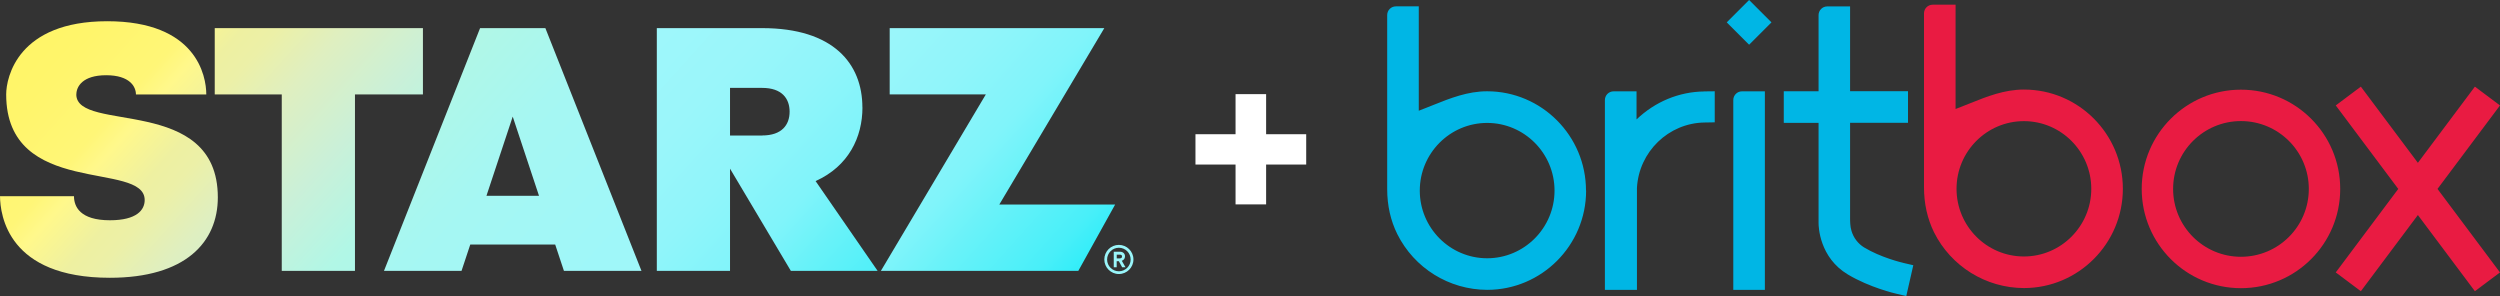
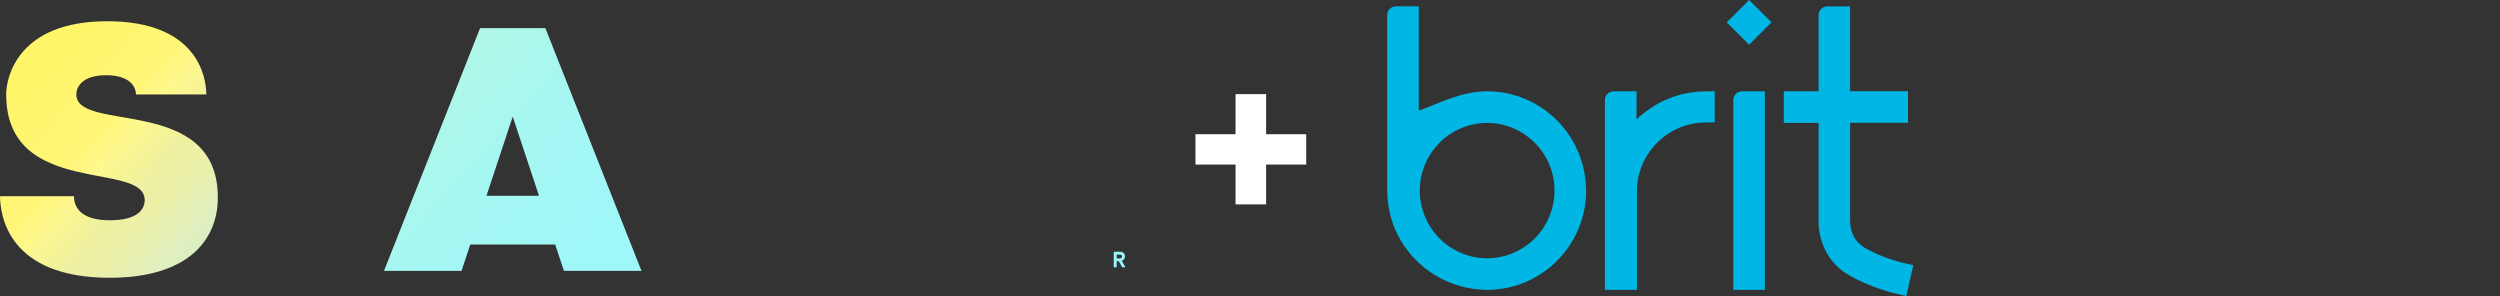
<svg xmlns="http://www.w3.org/2000/svg" xmlns:xlink="http://www.w3.org/1999/xlink" id="Layer_2" viewBox="0 0 420.4 49.77">
  <rect x="0" y="0" width="420.4" height="49.77" fill="#333333" stroke="none" />
  <defs>
    <style>
      .cls-1 {
        fill: url(#linear-gradient-7);
      }

      .cls-2 {
        fill: url(#linear-gradient-5);
      }

      .cls-3 {
        fill: url(#linear-gradient-6);
      }

      .cls-4 {
        fill: url(#linear-gradient-4);
      }

      .cls-5 {
        fill: url(#linear-gradient-3);
      }

      .cls-6 {
        fill: url(#linear-gradient-2);
      }

      .cls-7 {
        fill: url(#linear-gradient);
      }

      .cls-8 {
        fill: #fff;
      }

      .cls-9 {
        fill: #e91b42;
      }

      .cls-10 {
        fill: #00b6e5;
      }
    </style>
    <linearGradient id="linear-gradient" x1="-32.4" y1="-477.97" x2="278.44" y2="-198.09" gradientTransform="translate(0 420.58)" gradientUnits="userSpaceOnUse">
      <stop offset=".09" stop-color="#fff24c" />
      <stop offset=".12" stop-color="#fff242" />
      <stop offset=".15" stop-color="#fff567" />
      <stop offset=".17" stop-color="#fff56b" />
      <stop offset=".2" stop-color="#fff677" />
      <stop offset=".21" stop-color="#fff88b" />
      <stop offset=".23" stop-color="#eef0a1" />
      <stop offset=".24" stop-color="#ecf0a7" />
      <stop offset=".26" stop-color="#dfefc0" />
      <stop offset=".29" stop-color="#caf0d8" />
      <stop offset=".32" stop-color="#b1f7e6" />
      <stop offset=".36" stop-color="#a6f7f2" />
      <stop offset=".42" stop-color="#9ff7f9" />
      <stop offset=".58" stop-color="#9ef7fb" />
      <stop offset=".61" stop-color="#9af6fa" />
      <stop offset=".64" stop-color="#90f5fa" />
      <stop offset=".67" stop-color="#80f4fa" />
      <stop offset=".69" stop-color="#68f2f9" />
      <stop offset=".72" stop-color="#49eff9" />
      <stop offset=".74" stop-color="#25ecf8" />
      <stop offset=".76" stop-color="#00e9f8" />
    </linearGradient>
    <linearGradient id="linear-gradient-2" x1="-36.18" y1="-578.31" x2="265.69" y2="-306.5" xlink:href="#linear-gradient" />
    <linearGradient id="linear-gradient-3" x1="-65.18" y1="-565.43" x2="232.03" y2="-297.82" xlink:href="#linear-gradient" />
    <linearGradient id="linear-gradient-4" x1="-28.74" y1="-491.68" x2="277.83" y2="-215.65" xlink:href="#linear-gradient" />
    <linearGradient id="linear-gradient-5" x1="3.11" y1="-543.42" x2="305.79" y2="-270.88" xlink:href="#linear-gradient" />
    <linearGradient id="linear-gradient-6" x1="13.22" y1="-534.45" x2="299.49" y2="-276.69" xlink:href="#linear-gradient" />
    <linearGradient id="linear-gradient-7" x1="-43.6" y1="-450.68" x2="251.18" y2="-185.26" xlink:href="#linear-gradient" />
  </defs>
  <g id="Layer_1-2" data-name="Layer_1">
    <g>
      <g id="Layer_2-2">
        <g id="Layer_1-2">
-           <polygon class="cls-7" points="71.12 4.73 36.11 4.73 36.11 15.88 47.38 15.88 47.38 45.55 59.69 45.55 59.69 15.88 71.12 15.88 71.12 4.73" />
-           <polygon class="cls-6" points="168.04 34.4 185.7 4.73 149.61 4.73 149.61 15.87 165.78 15.87 148.13 45.55 181.33 45.55 187.52 34.4 168.04 34.4" />
-           <path class="cls-5" d="M145.02,18.08c0-7.37-4.87-13.35-16.85-13.35h-17.72v40.82h12.31v-17.19l10.23,17.19h14.59l-10.43-15.1c5.56-2.5,7.88-7.39,7.88-12.38h0ZM128.17,22.79h-5.41v-8.01h5.41c3.31,0,4.61,1.79,4.61,4s-1.3,4-4.61,4Z" />
          <path class="cls-4" d="M80.73,4.73l-16.16,40.82h13.04l1.47-4.43h14.28l1.47,4.43h13.04L91.71,4.73h-10.98ZM81.8,32.93l4.42-13.32,4.42,13.32h-8.85,0Z" />
          <path class="cls-2" d="M189.02,43.6c.1-.13.16-.3.16-.49,0-.47-.34-.78-.85-.78h-1.04v2.61h.49v-1.02h.36l.56,1.02h.56l-.62-1.09c.15-.05.28-.13.37-.25h0ZM188.3,43.45h-.51v-.63h.51c.25,0,.38.1.38.31s-.13.32-.38.32Z" />
-           <path class="cls-3" d="M188.15,41.18c-1.36,0-2.45,1.1-2.45,2.45s1.1,2.45,2.45,2.45,2.45-1.1,2.45-2.45-1.1-2.45-2.45-2.45ZM188.15,45.62c-1.09,0-1.98-.89-1.98-1.98s.89-1.98,1.98-1.98,1.98.89,1.98,1.98-.89,1.98-1.98,1.98Z" />
          <path class="cls-1" d="M12.84,15.88c0-1.29,1.02-3.23,5.01-3.23s5.01,1.94,5.01,3.23h11.83c0-3.11-1.64-12.31-16.66-12.31S1.04,12.99,1.04,15.88c0,17.46,23.29,11.08,23.29,17.76,0,1.65-1.31,3.4-5.85,3.4-5.02,0-6.04-2.3-6.04-4.05H0c.04,3.19,1.33,13.72,18.47,13.72,12.7,0,18.16-5.96,18.16-13.52,0-17.32-23.8-10.77-23.8-17.32h0Z" />
        </g>
      </g>
      <path class="cls-8" d="M207.77,27.67h-6.74v-5.1h6.74v-6.74h5.14v6.74h6.74v5.1h-6.74v6.7h-5.14v-6.7Z" />
      <g id="Layer_1-3" data-name="Layer_1">
        <g>
          <path class="cls-10" d="M261.41,32.05c0-6.27-5.08-11.38-11.33-11.38s-11.33,5.11-11.33,11.38,5.08,11.38,11.33,11.38,11.33-5.11,11.33-11.38M266.72,32.05c0,9.21-7.47,16.69-16.64,16.69-6.41-.02-12.26-3.65-15.12-9.39-1.12-2.27-1.69-4.8-1.69-7.54V2.53c0-.8.65-1.46,1.46-1.46h3.85v17.55l1.23-.48c.41-.16.82-.32,1.23-.49,2.84-1.14,5.77-2.3,9.03-2.3,9.17,0,16.63,7.49,16.63,16.69M291.47,16.82v31.92h5.31V15.36h-3.85c-.81,0-1.46.66-1.46,1.46M290.37,3.76l3.76,3.76,3.76-3.76-3.76-3.76-3.76,3.76ZM320.04,44.2c-.15-.03-3.76-.88-6.6-2.61-1.01-.63-1.75-1.61-2.09-2.75-.24-.78-.24-1.56-.24-2.4v-15.79h9.74v-5.31h-9.74V1.08h-3.85c-.8,0-1.45.66-1.45,1.46v12.81h-5.85v5.31h5.85v16.87c0,.58.14,5.77,4.93,8.63,3.68,2.2,7.96,3.19,8.14,3.23l1.68.39,1.18-5.18-1.68-.39ZM286.54,15.37l1.81-.02v5.22l-1.72.03c-6.04.09-11.03,4.91-11.36,10.99v17.15h-5.39v-31.92c0-.8.65-1.46,1.46-1.46h3.86v4.72c3.12-2.98,7.15-4.65,11.35-4.7" />
-           <path class="cls-9" d="M420.4,17.73l-4.22-3.16-9.59,12.81-9.59-12.81-4.22,3.16,10.51,14.04-10.51,14.04,4.22,3.16,9.59-12.81,9.59,12.81,4.22-3.16-10.51-14.04,10.51-14.04ZM340.34,15.06c-3.27,0-6.2,1.16-9.03,2.3-.41.16-.82.33-1.23.49l-1.23.48V.79h-3.85c-.8,0-1.45.64-1.46,1.44h0v29.28c0,2.74.57,5.28,1.68,7.54,2.86,5.74,8.71,9.37,15.12,9.39,9.17,0,16.64-7.49,16.64-16.69,0-9.21-7.45-16.69-16.63-16.69M340.34,43.13c-6.25,0-11.33-5.1-11.33-11.38s5.08-11.38,11.33-11.38,11.33,5.11,11.33,11.38-5.08,11.38-11.33,11.38M376.84,15.08c-9.22,0-16.69,7.47-16.69,16.69s7.47,16.69,16.69,16.69,16.69-7.47,16.69-16.69-7.47-16.69-16.69-16.69M376.84,43.18c-6.3,0-11.41-5.11-11.41-11.41s5.11-11.41,11.41-11.41,11.41,5.11,11.41,11.41c0,6.3-5.11,11.41-11.41,11.41" />
        </g>
      </g>
    </g>
  </g>
</svg>